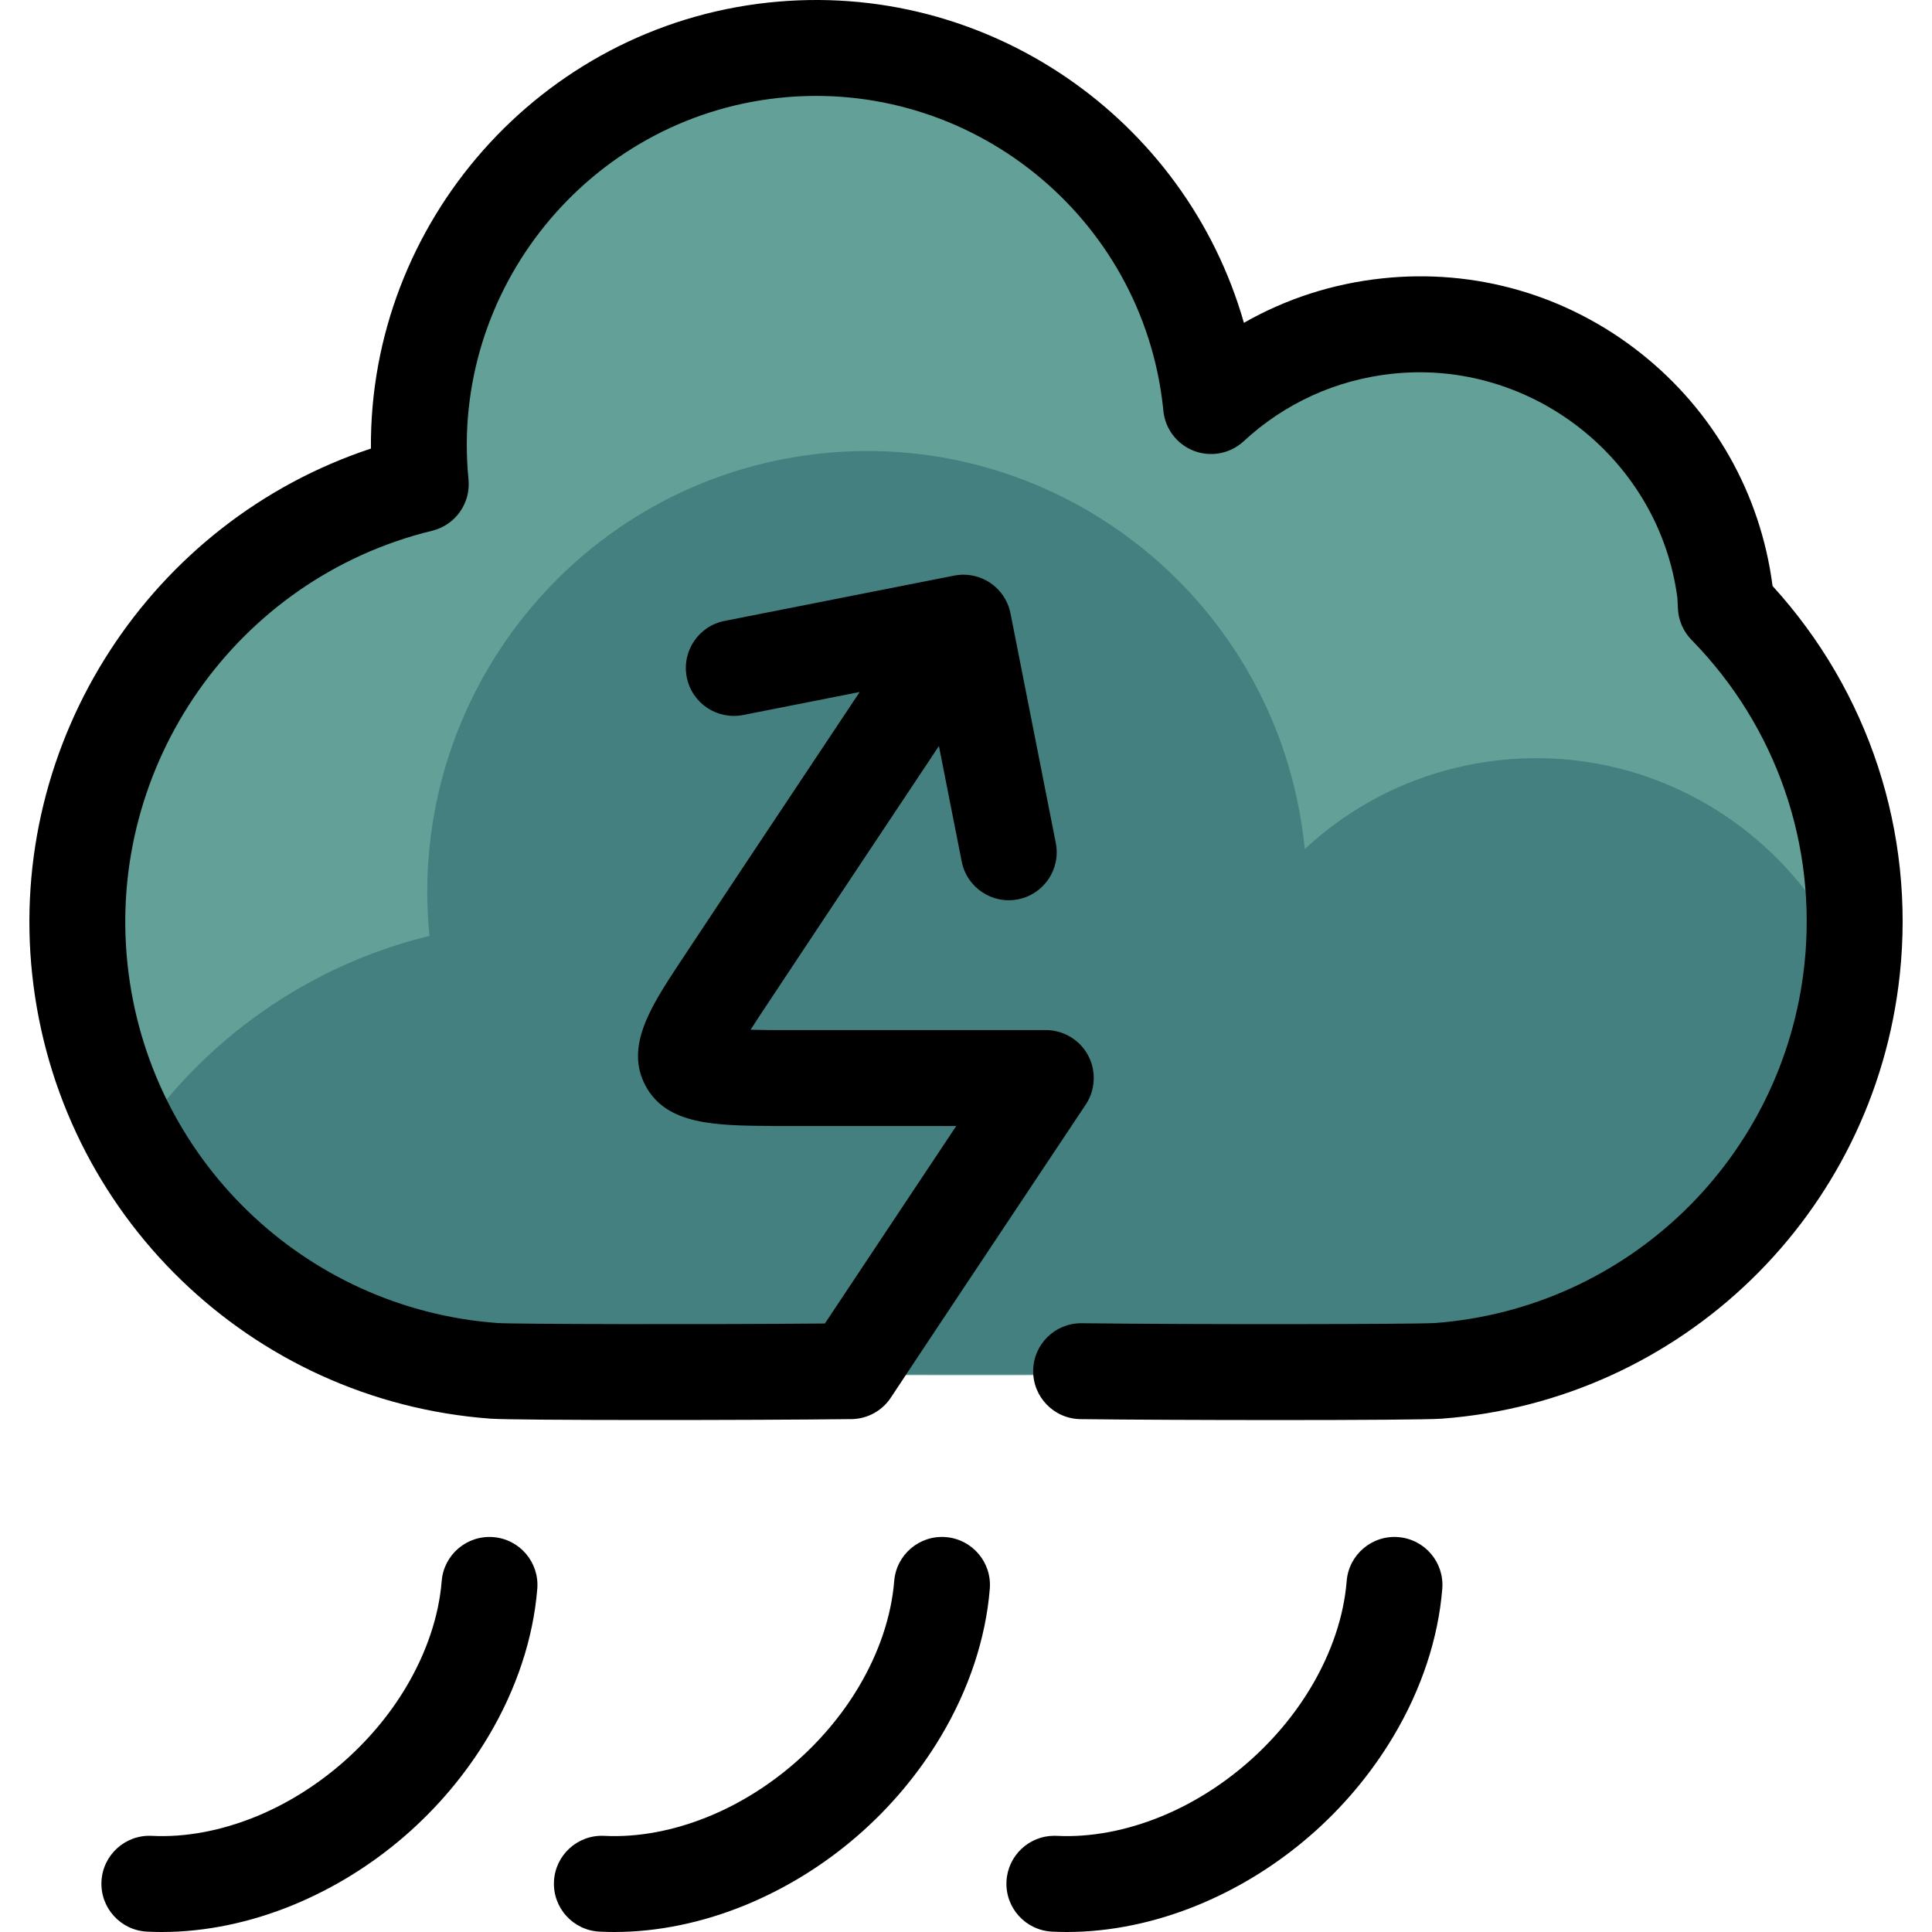
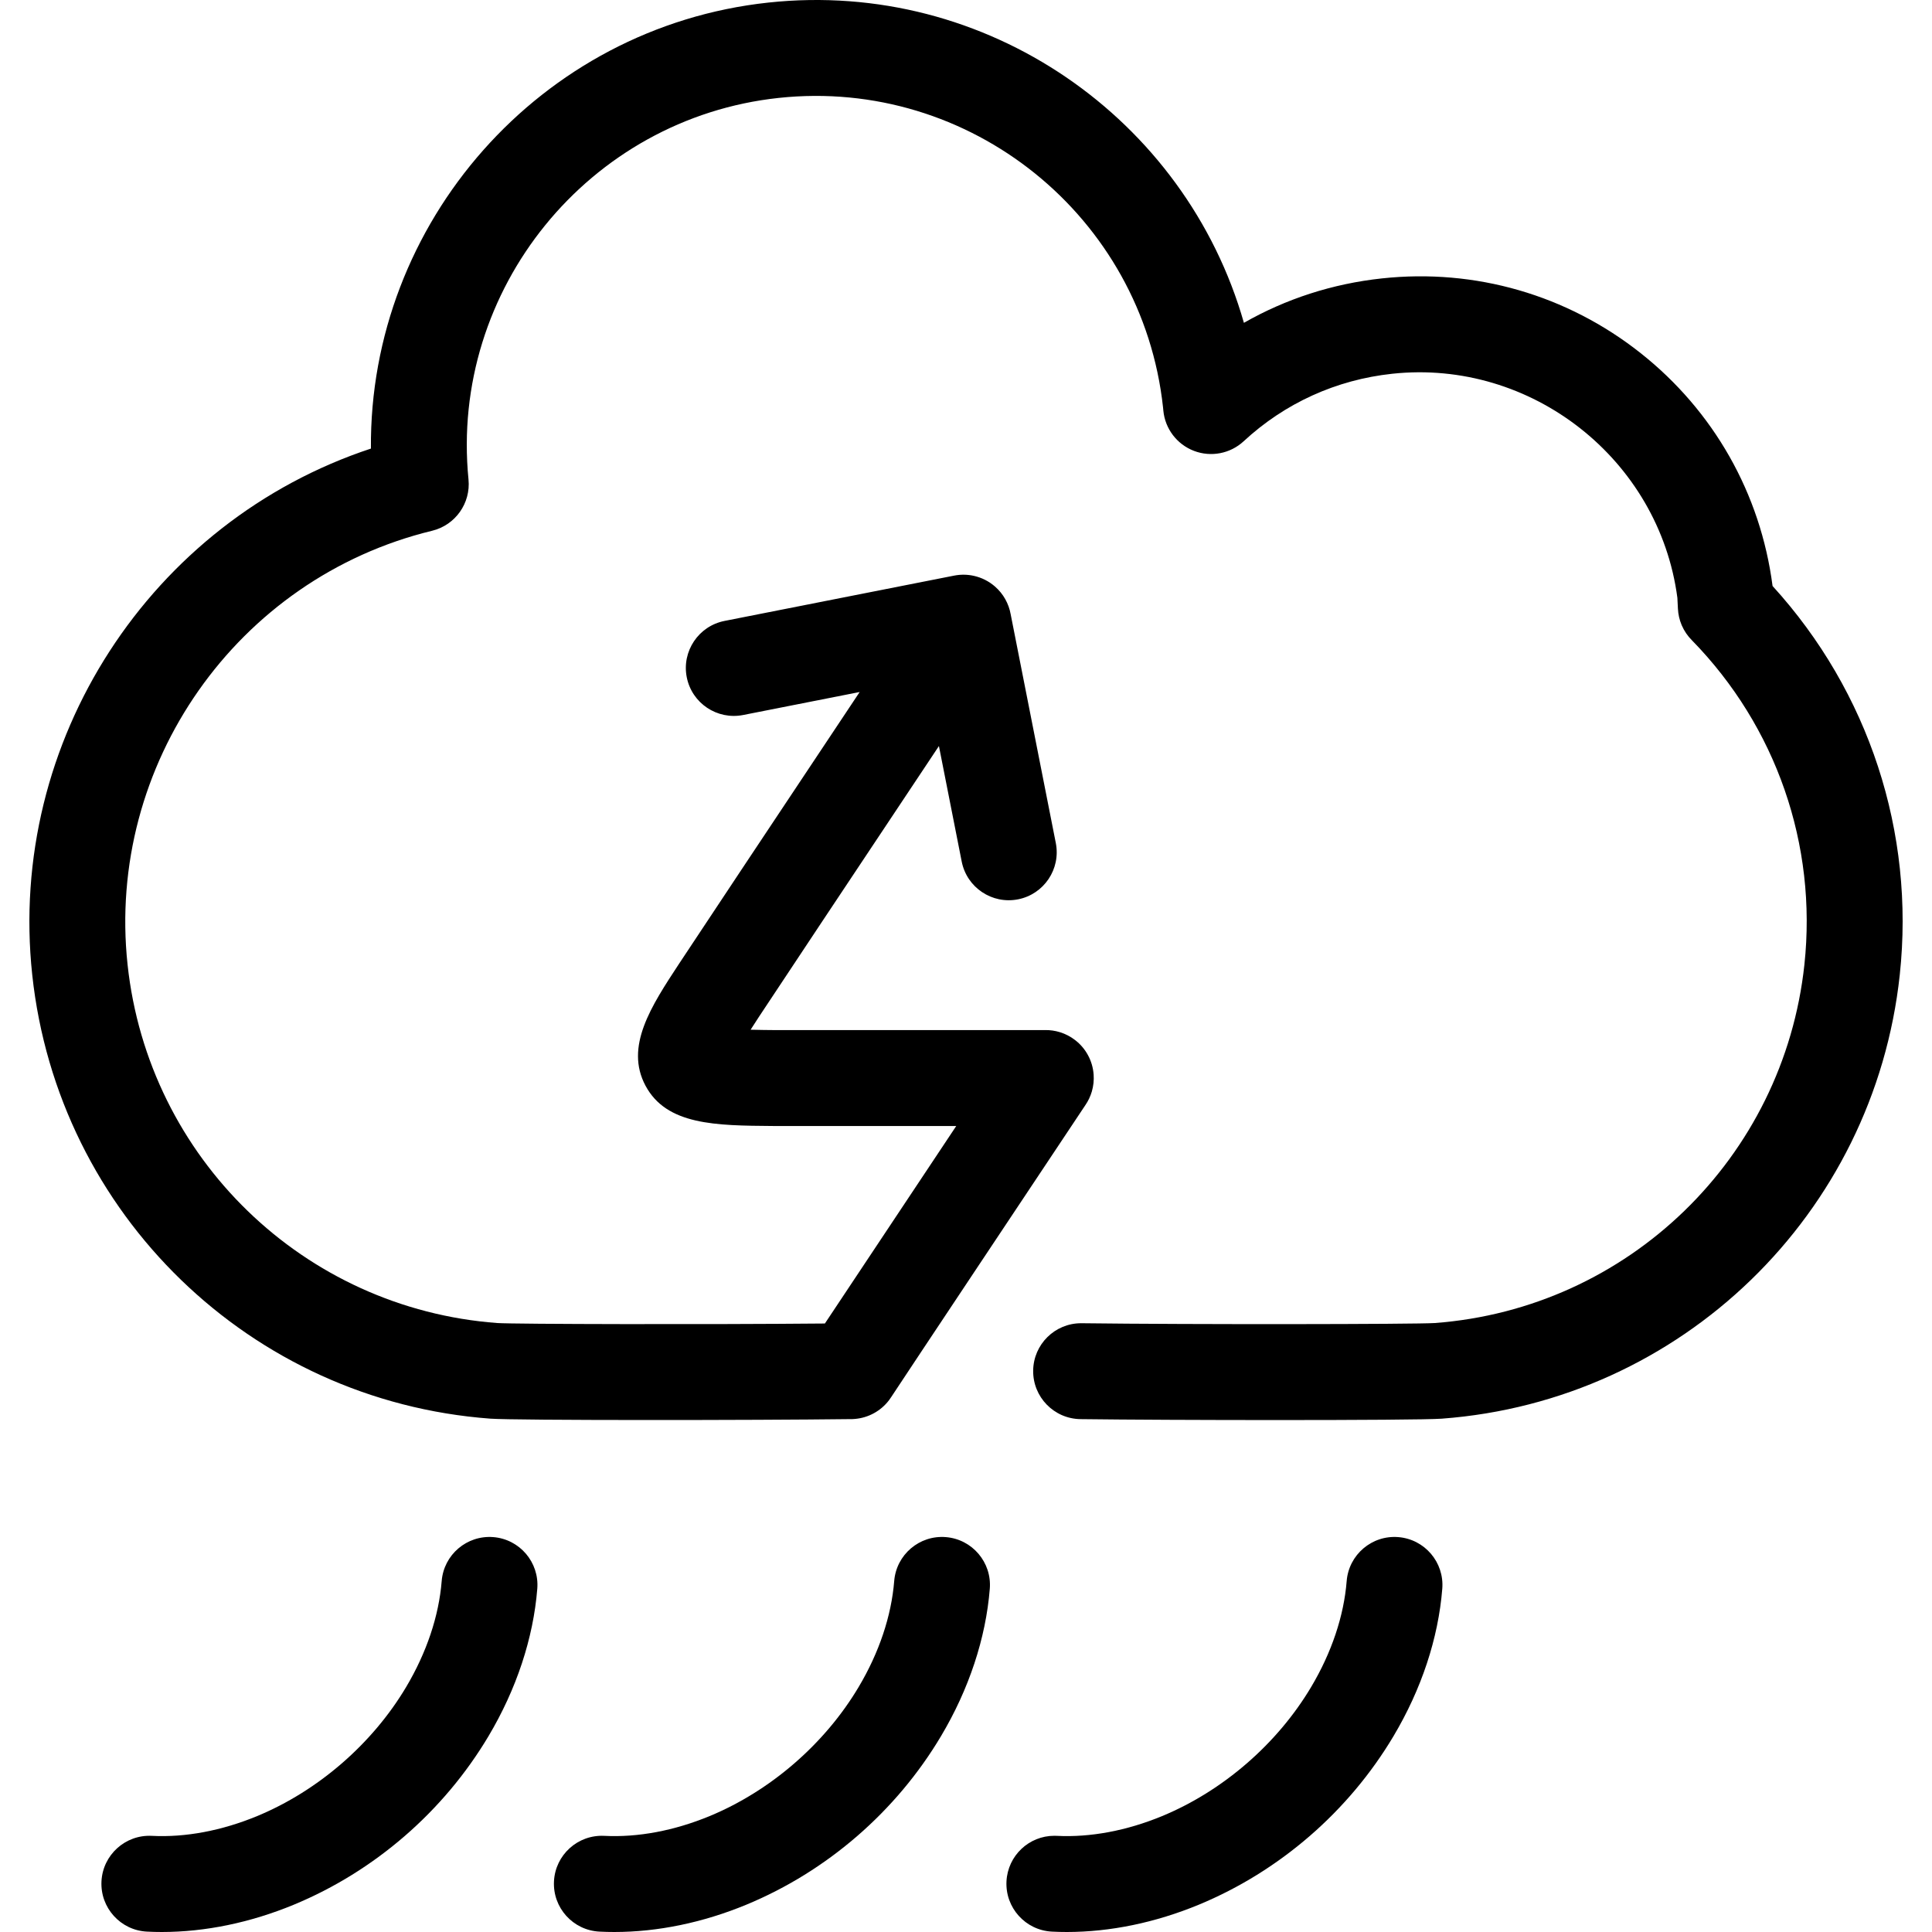
<svg xmlns="http://www.w3.org/2000/svg" height="800px" width="800px" version="1.1" id="Layer_1" viewBox="0 0 512.001 512.001" xml:space="preserve">
-   <path style="fill:#63A097;" d="M488.997,258.304c-6.199,57.95-52.921,101.689-108.843,105.851c-5.347,0.397-243.627,0.349-248.317,0  c-55.92-4.163-102.645-47.901-108.84-105.851c-6.415-59.961,32.794-114.282,89.637-128.145  c-5.648-57.196,35.711-108.367,92.759-114.512c57.343-6.176,108.815,35.467,114.969,93.015l0.086,0.89  c12.324-11.457,28.305-19.178,46.29-21.115c43.863-4.725,83.292,26.67,88.866,70.377c0.071,0.558,0.136,3.032,0.196,3.594  C479.713,186.903,492.928,221.542,488.997,258.304z" />
  <g>
    <path style="fill:#458081;" d="M259.325,421.409c-1.005,12.618-5.303,25.631-12.431,37.633   c-11.46,19.316-29.142,34.676-49.786,43.248c-11.057,4.592-22.582,6.982-33.565,6.982c-1.269,0-2.532-0.031-3.786-0.096   c-5.335-0.272-9.438-4.826-9.164-10.172c0.271-5.346,4.821-9.449,10.15-9.185c9.251,0.477,19.264-1.405,28.963-5.435   c16.817-6.984,31.224-19.503,40.567-35.252c5.623-9.47,9.003-19.59,9.774-29.267c0.425-5.336,5.086-9.308,10.408-8.89   C255.78,411.404,259.75,416.075,259.325,421.409z M369.436,410.979c-5.325-0.429-9.983,3.557-10.406,8.891   c-0.77,9.674-4.147,19.795-9.77,29.265c-9.348,15.748-23.753,28.268-40.566,35.251c-9.705,4.03-19.73,5.909-28.963,5.436   c-5.346-0.27-9.878,3.841-10.151,9.185c-0.272,5.346,3.831,9.9,9.164,10.172c1.254,0.065,2.515,0.096,3.786,0.096   c10.98,0,22.506-2.389,33.568-6.982c20.639-8.574,38.319-23.932,49.782-43.248c7.128-12.005,11.426-25.021,12.428-37.636   C378.732,416.072,374.758,411.402,369.436,410.979z M131.471,410.979c-5.325-0.418-9.983,3.554-10.409,8.89   c-0.77,9.671-4.148,19.792-9.77,29.267c-9.349,15.75-23.758,28.27-40.57,35.252c-9.702,4.03-19.716,5.906-28.963,5.435   c-5.353-0.27-9.878,3.841-10.15,9.184c-0.273,5.347,3.829,9.901,9.163,10.173c1.255,0.065,2.518,0.096,3.788,0.096   c10.981,0,22.506-2.389,33.565-6.982c20.638-8.571,38.321-23.929,49.79-43.251c7.125-12.009,11.422-25.022,12.426-37.63   C140.765,416.075,136.795,411.404,131.471,410.979z" />
-     <path style="fill:#458081;" d="M489.33,254.117c-0.096,1.315-0.209,2.631-0.35,3.949c-6.2,57.952-52.921,101.69-108.845,105.853   c-5.347,0.398-243.627,0.349-248.316,0c-40.744-3.033-76.585-27.088-95.448-62.329c17.976-26.131,45.155-45.694,77.433-53.567   c-6.303-63.843,39.861-120.963,103.54-127.819c64.009-6.895,121.462,39.59,128.333,103.825l0.093,0.993   c13.756-12.791,31.594-21.407,51.671-23.569C437.193,197.17,473.682,219.467,489.33,254.117z" />
  </g>
  <path d="M42.901,512.001c-1.329,0-2.65-0.032-3.964-0.1c-7.011-0.357-12.402-6.329-12.044-13.338  c0.356-7.009,6.344-12.397,13.338-12.044c8.893,0.456,18.538-1.357,27.91-5.237c16.122-6.672,30.511-19.128,39.478-34.179  c5.431-9.123,8.694-18.84,9.434-28.098c0.559-6.995,6.673-12.21,13.68-11.656c6.997,0.559,12.214,6.683,11.656,13.68  c-1.048,13.115-5.521,26.628-12.933,39.079c-11.886,19.952-30.21,35.81-51.595,44.659C66.362,509.526,54.359,512.001,42.901,512.001  z M282.735,512.001c-1.329,0-2.65-0.032-3.962-0.1c-7.011-0.357-12.402-6.329-12.044-13.338c0.346-6.79,5.96-12.061,12.68-12.061  c0.219,0,0.439,0.006,0.658,0.017c8.884,0.45,18.534-1.358,27.911-5.239c16.121-6.673,30.506-19.13,39.47-34.176  c5.435-9.122,8.697-18.836,9.435-28.096c0.558-6.996,6.69-12.221,13.678-11.659c6.996,0.558,12.215,6.68,11.659,13.678  c-1.045,13.122-5.518,26.638-12.935,39.086c-11.878,19.942-30.199,35.8-51.585,44.653  C306.194,509.526,294.191,512.001,282.735,512.001z M162.816,512.001c-1.329,0-2.649-0.032-3.962-0.1  c-7.009-0.357-12.402-6.329-12.044-13.338c0.357-7.009,6.32-12.397,13.338-12.044c8.891,0.456,18.538-1.358,27.911-5.237  c16.127-6.675,30.512-19.13,39.471-34.176c5.436-9.12,8.698-18.836,9.441-28.102c0.559-6.998,6.686-12.221,13.681-11.655  c6.997,0.559,12.214,6.686,11.655,13.681c-1.051,13.127-5.525,26.642-12.94,39.083c-11.874,19.94-30.196,35.8-51.588,44.653  C186.278,509.526,174.274,512.001,162.816,512.001z M338.676,376.331c-19.284,0-40.242-0.092-52.33-0.246  c-7.018-0.089-12.635-5.85-12.546-12.868c0.089-6.963,5.761-12.547,12.704-12.547c0.055,0,0.109,0,0.164,0.001  c29.058,0.366,88.605,0.28,93.526-0.051c51.274-3.804,92.491-43.748,97.991-94.982c3.409-31.77-7.461-63.1-29.824-85.973  c-1.111-1.113-2.022-2.437-2.662-3.914c-0.003-0.004-0.004-0.008-0.006-0.011c-0.003-0.008-0.006-0.016-0.01-0.023  c-0.003-0.007-0.006-0.013-0.009-0.02c-0.001-0.004-0.004-0.01-0.006-0.014c-0.004-0.008-0.007-0.017-0.011-0.025  c-0.001-0.003-0.001-0.006-0.003-0.008c-0.004-0.01-0.008-0.02-0.013-0.03c0-0.001-0.001-0.001-0.001-0.003  c-0.578-1.375-0.902-2.828-0.974-4.293c-0.03-0.479-0.064-1.099-0.09-1.735c-0.02-0.414-0.034-0.84-0.054-1.149  c-4.845-36.732-38.706-63.347-75.565-59.393c-14.844,1.593-28.459,7.779-39.375,17.89c-3.548,3.286-8.653,4.273-13.17,2.549  c-4.517-1.724-7.664-5.864-8.118-10.679l-0.076-0.802c-5.481-50.691-51.163-87.491-101.871-82.055  c-50.311,5.4-87.184,50.756-82.194,101.105c0.624,6.305-3.489,12.107-9.645,13.602c-51.698,12.563-86.394,61.994-80.705,114.981  c5.498,51.232,46.711,91.176,97.998,94.982c4.557,0.306,56.164,0.405,86.799,0.123c7.249-10.929,22.375-33.659,34.813-52.342  h-48.587c-15.162-0.116-28.171-0.216-33.761-10.672c-5.539-10.358,1.463-21.021,8.876-32.307  c3.934-5.995,25.139-37.877,47.877-72.031l-30.896,6.097c-6.891,1.344-13.568-3.125-14.928-10.008  c-1.358-6.885,3.122-13.568,10.008-14.928l60.859-12.009c1.742-0.34,3.52-0.315,5.22,0.064c0.006,0.003,0.016,0.003,0.023,0.006  c0.491,0.109,0.977,0.25,1.457,0.419c0.007,0.003,0.016,0.006,0.023,0.008l0,0c0.984,0.35,1.93,0.825,2.814,1.416  c0.449,0.302,0.877,0.63,1.281,0.983c2.237,1.946,3.654,4.555,4.153,7.331l11.964,60.637c1.358,6.886-3.123,13.569-10.008,14.928  c-6.886,1.353-13.568-3.123-14.928-10.008l-6.039-30.618c-22.653,34.024-43.733,65.716-47.63,71.658  c-0.835,1.269-1.594,2.443-2.276,3.519c2.453,0.068,4.747,0.086,6.012,0.095h72.046c1.312-0.024,2.631,0.164,3.913,0.559  c1.485,0.458,2.854,1.179,4.051,2.11c1.447,1.12,2.592,2.502,3.411,4.034c0.825,1.535,1.343,3.26,1.474,5.09  c0.109,1.501-0.047,3.026-0.482,4.501c-0.383,1.3-0.967,2.515-1.718,3.606c-13.962,20.966-46.512,69.851-51.413,77.307  c-0.193,0.305-0.4,0.602-0.618,0.888c-1.107,1.454-2.478,2.611-4,3.442c-1.515,0.832-3.221,1.365-5.035,1.517  c-0.367,0.03-0.788,0.066-1.101,0.045c-25.358,0.319-88.961,0.367-95.529-0.12c-63.531-4.713-114.58-54.177-121.388-117.616  c-6.663-62.056,31.427-120.18,89.756-139.465C97.801,59.085,143.083,7.18,203.64,0.68c57.847-6.209,110.569,30.724,126.009,84.872  c11.149-6.367,23.528-10.374,36.599-11.775c24.676-2.656,49.008,4.367,68.488,19.762c19.401,15.336,31.831,37.264,35.011,61.757  c25.509,27.979,37.767,65.263,33.71,103.053c-6.81,63.439-57.863,112.903-121.392,117.616  C378.636,376.221,359.647,376.331,338.676,376.331z" />
</svg>